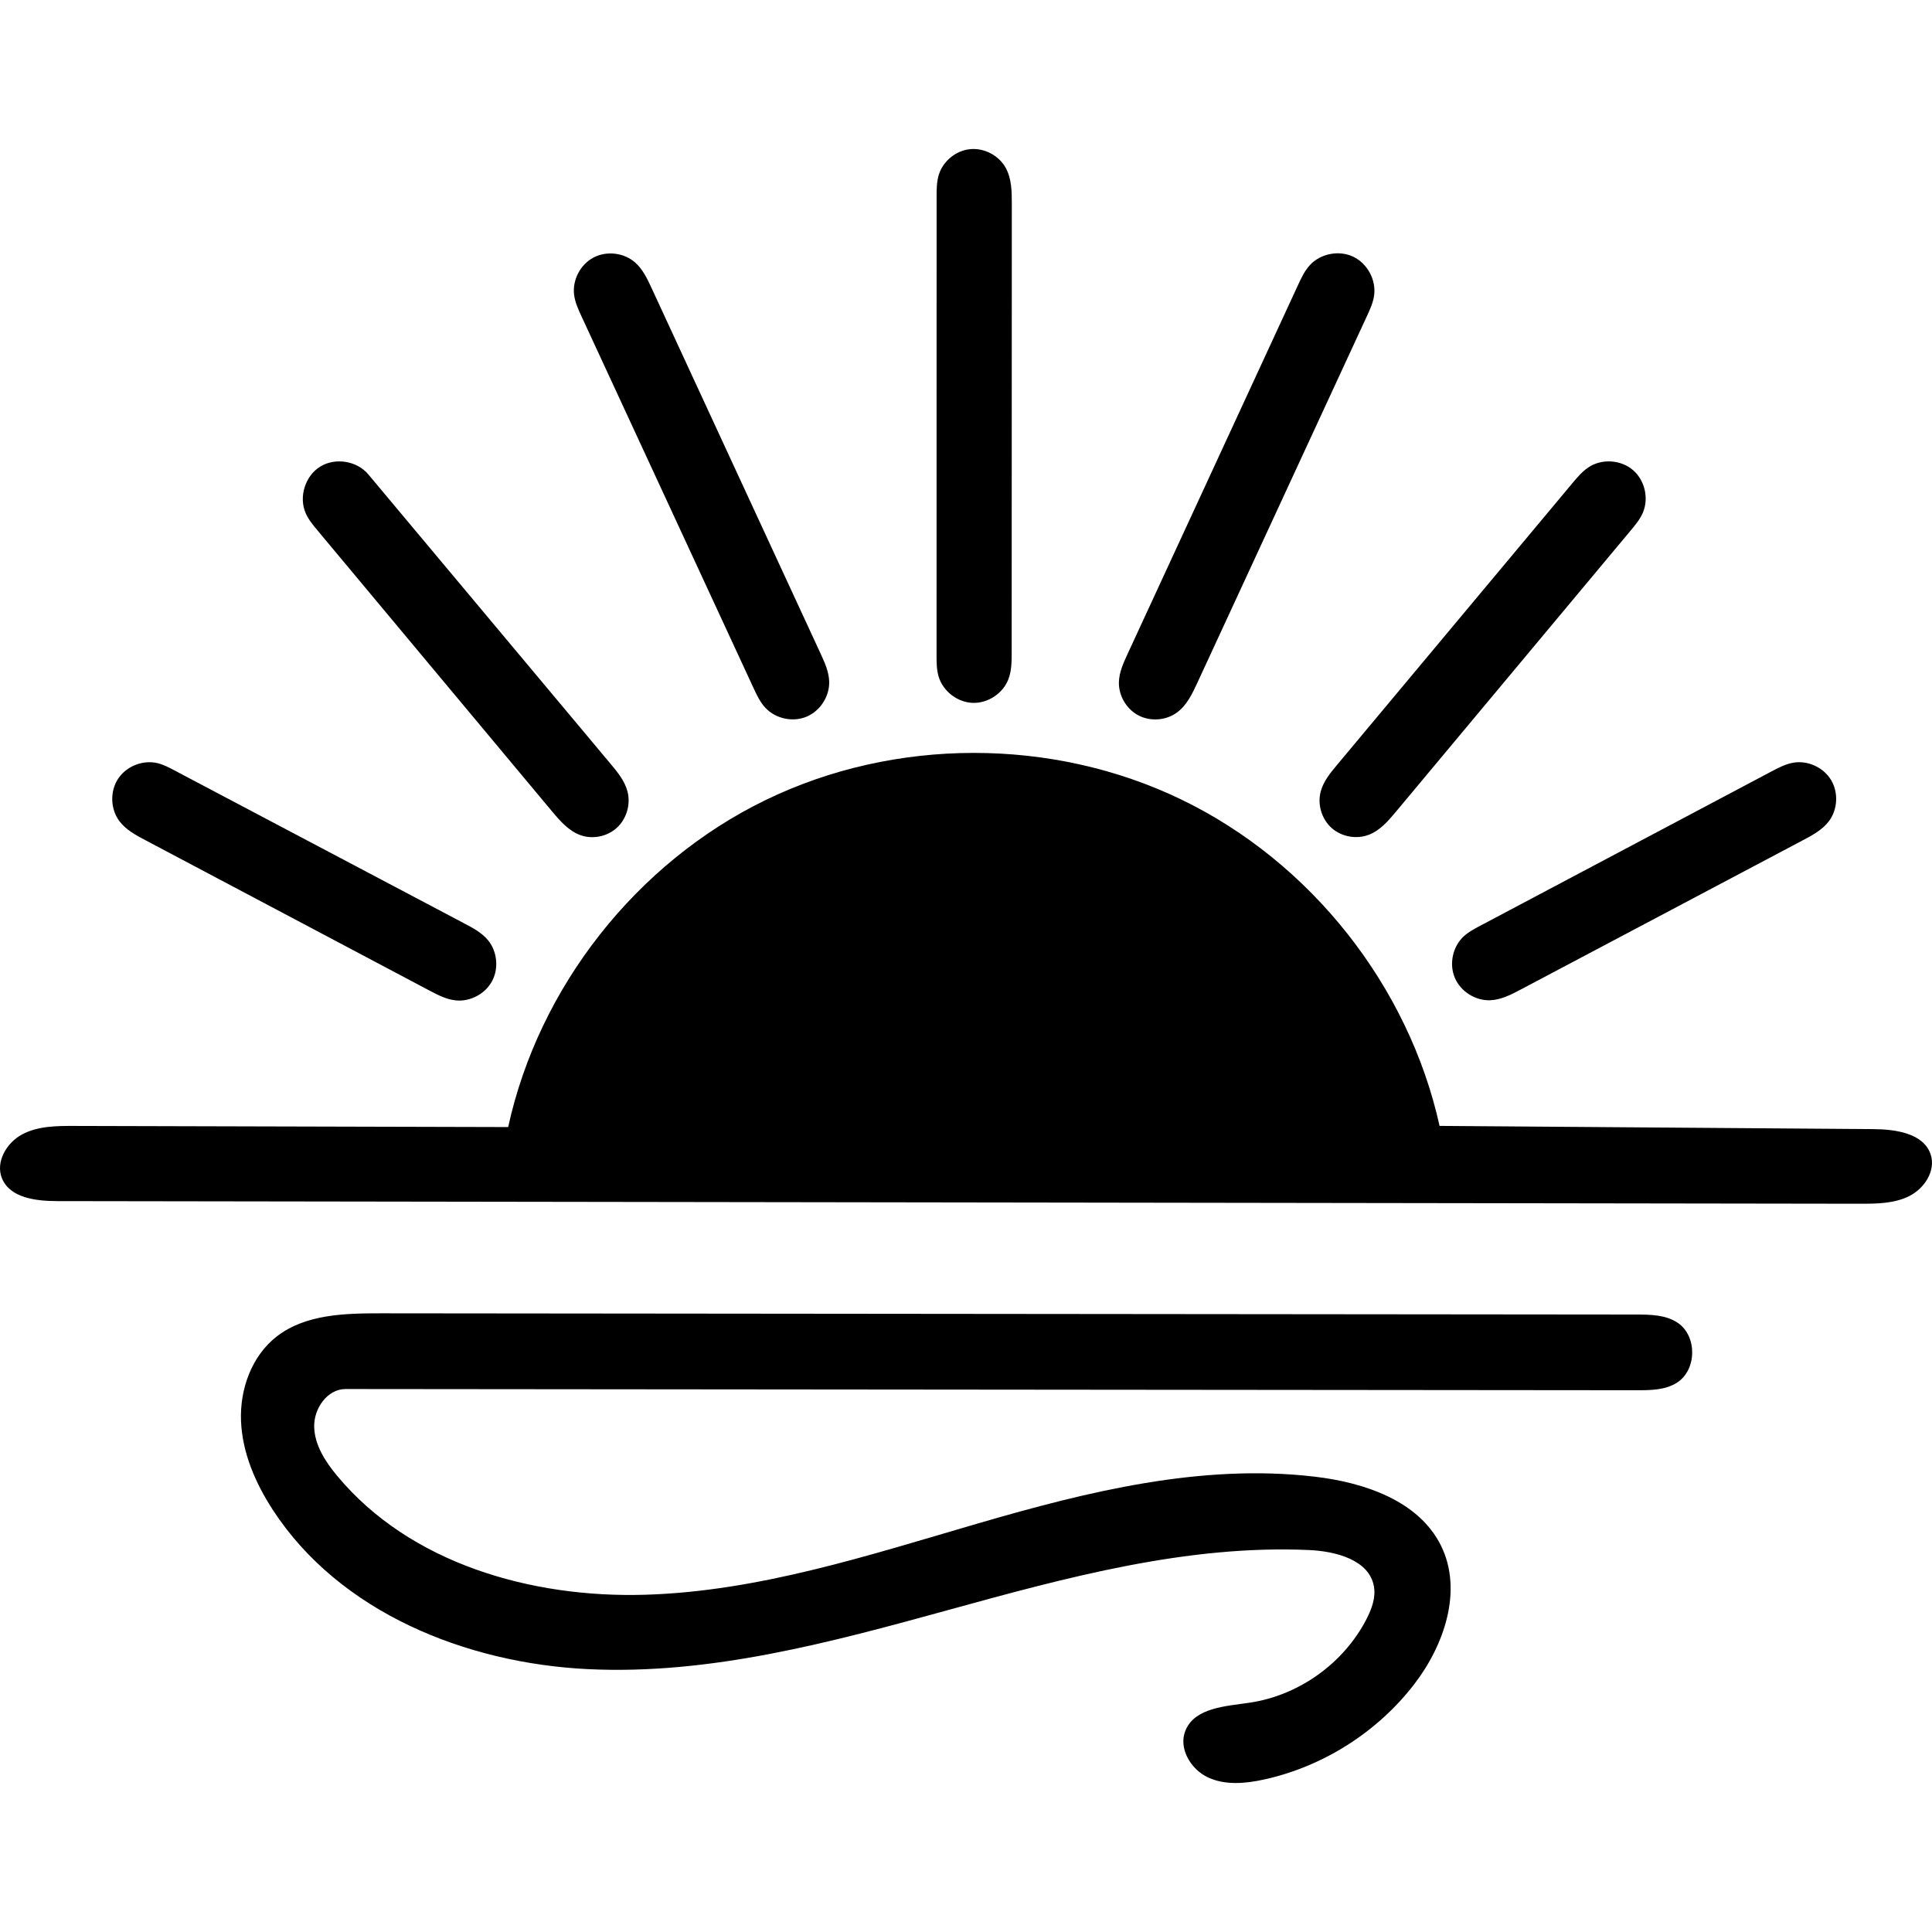
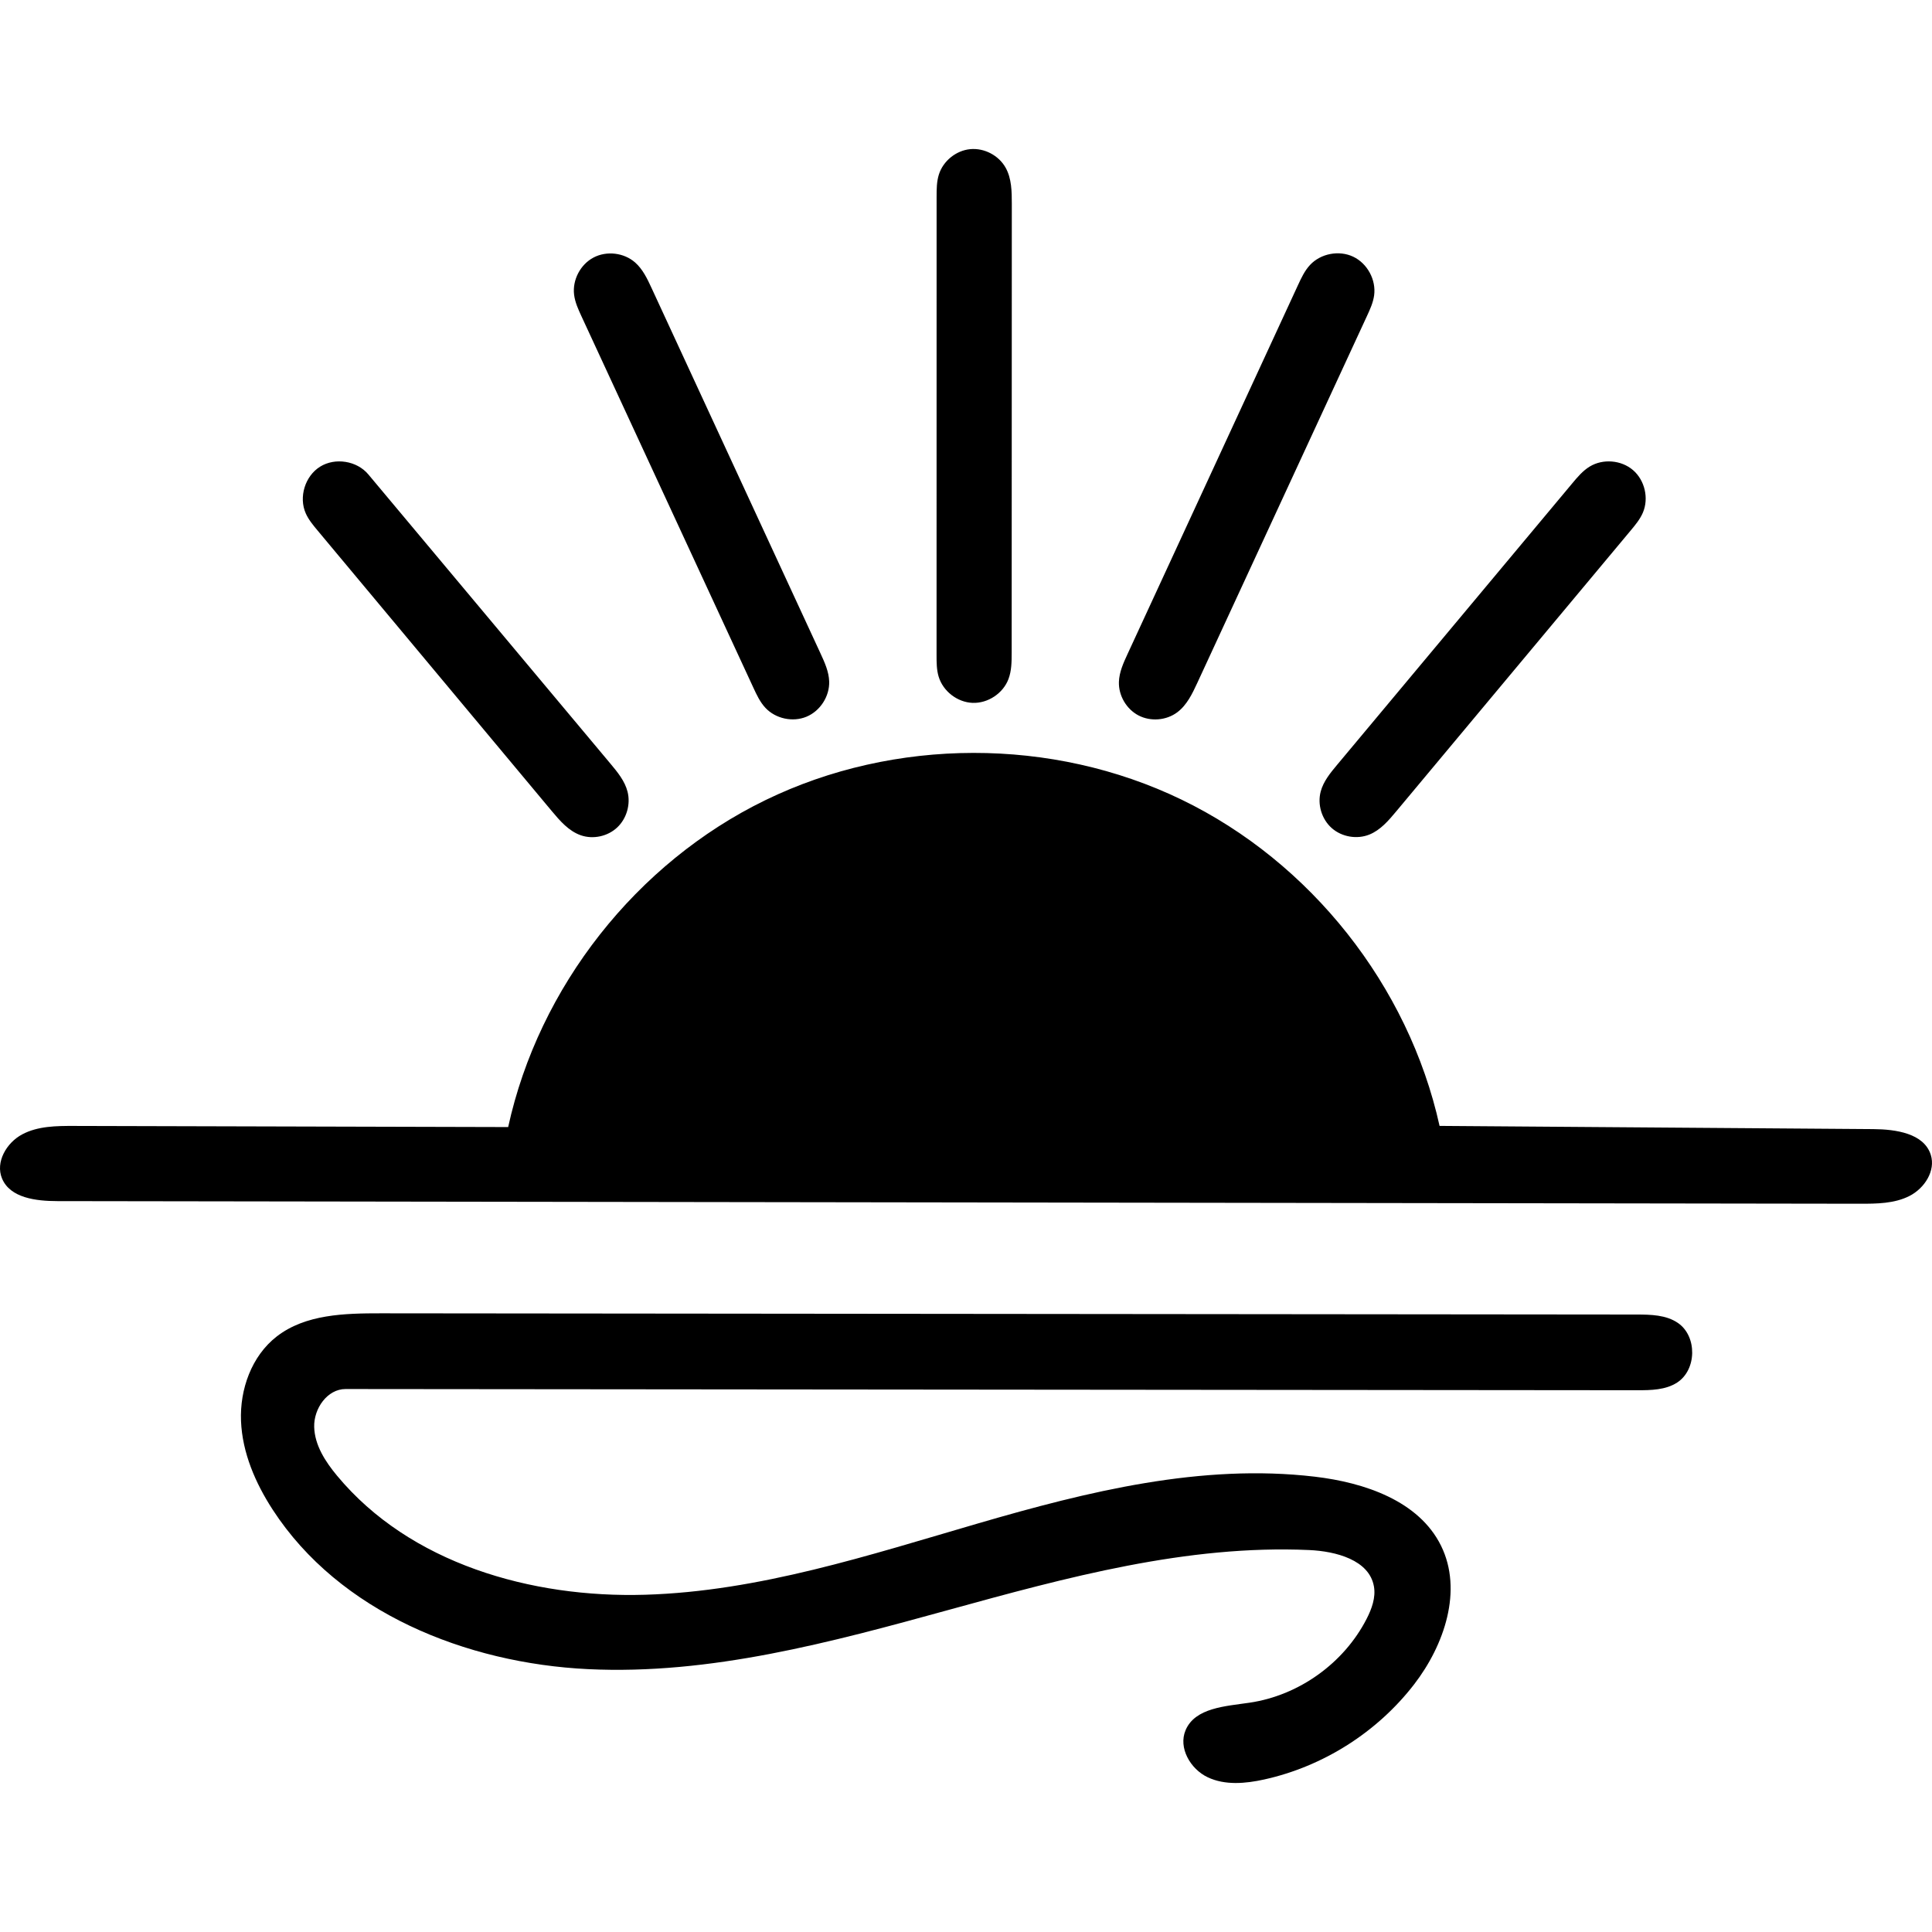
<svg xmlns="http://www.w3.org/2000/svg" xml:space="preserve" width="2212.904" height="2212.904" fill="none" stroke="#000" stroke-linecap="round" stroke-linejoin="round" viewBox="0 0 2212.904 1871.586">
  <path fill="#000" stroke="none" d="m84.928 1118.983 497.122 1.286c35.114-160.573 146.871-302.593 294.684-374.48 147.813-71.888 328.532-72.113 476.523-.593 147.99 71.52 260.101 213.262 295.614 373.747l496.817 3.675c25.785.19 57.992 4.823 65.803 29.397 5.848 18.397-7.264 38.513-24.487 47.23-17.223 8.718-37.354 8.877-56.658 8.848l-2064.67-3.004c-24.281-.036-54.047-3.517-63.363-25.94-7.795-18.76 5.167-40.953 23.1-50.5 17.933-9.547 39.2-9.719 59.515-9.666zm1070.115-511.71c-6.253 16.347-23.546 27.778-41.036 27.127-17.489-.65-33.884-13.336-38.905-30.103-2.351-7.853-2.37-16.189-2.369-24.387l.049-525.188c0-8.618.026-17.399 2.646-25.61 4.934-15.456 19.595-27.322 35.741-28.924 16.146-1.602 32.854 7.15 40.729 21.337 6.867 12.37 7.035 27.222 7.031 41.371l-.158 513.938c-.003 10.283-.054 20.835-3.728 30.44zm202.95 1203.735c10.993-25.72 45.726-27.337 73.396-31.426 56.393-8.334 107.826-45.174 133.866-95.885 5.925-11.537 10.688-24.495 8.438-37.268-5.338-30.305-43.47-40.303-74.21-41.676-139.994-6.251-277.805 31.382-412.914 68.569-135.11 37.187-273.024 74.583-412.995 67.845-139.97-6.74-284.887-65.118-361.225-182.633-19.814-30.502-34.798-65.173-36.292-101.515-1.493-36.341 12.104-74.45 40.8-96.798 32.849-25.582 77.922-26.66 119.558-26.62l1437.976 1.397c16.426.016 33.979.365 47.52 9.662 22.158 15.212 21.63 53.656-.936 68.255-13.205 8.543-29.927 8.807-45.654 8.792l-1479.544-1.372c-20.964-.02-36.488 22.496-35.907 43.452.582 20.956 12.822 39.728 26.216 55.855 83.402 100.425 222.31 140.201 352.792 136.314 130.483-3.888 256.454-45.329 381.79-81.824 125.335-36.496 255.563-68.663 385.21-53.417 56.983 6.7 119.32 27.644 144.681 79.11 25.133 51.003 3.88 113.761-30.847 158.783-42.247 54.768-104.145 94.042-171.692 108.936-21.472 4.735-44.817 6.88-64.695-2.519-19.878-9.398-33.974-33.798-25.332-54.017zM949.74 609.854c.571 17.028-10.268 33.87-26.003 40.402-15.735 6.533-35.315 2.322-46.973-10.102-6.164-6.57-10.05-14.9-13.834-23.075L666.064 191.716c-3.694-7.983-7.436-16.129-8.502-24.86-2.061-16.892 7.209-34.6 22.265-42.532 15.055-7.931 34.903-5.562 47.668 5.69 8.78 7.74 13.93 18.69 18.842 29.314L939.84 577.854c4.719 10.207 9.524 20.761 9.9 32zm398.74 35.306c-12.522 9.406-30.505 10.888-44.398 3.66-13.893-7.228-23-22.805-22.485-38.458.367-11.136 5.126-21.596 9.8-31.712l195.292-422.71c3.781-8.184 7.662-16.519 13.807-23.115 12.26-13.158 33.302-17.159 49.535-9.418 16.233 7.742 26.369 26.612 23.86 44.42-1.163 8.25-4.7 15.95-8.198 23.511l-194.266 420.083c-5.771 12.48-11.954 25.48-22.947 33.739zm-629.721 90.868c3.72 14.462-.92 30.802-11.784 41.046-10.864 10.243-27.539 13.904-41.648 9.017-13.889-4.81-24.006-16.59-33.425-27.873l-268.3-321.424c-5.066-6.069-10.197-12.24-13.401-19.466-8.243-18.587-.83-42.706 16.427-53.458 17.257-10.75 42.174-6.771 55.224 8.82l277.364 331.376c8.086 9.661 16.404 19.761 19.543 31.962zm849.738 49.205c-14.249 5.756-31.637 2.767-43.146-7.417s-16.592-27.08-12.613-41.923c3.116-11.627 11.046-21.263 18.764-30.5l269.46-322.55c5.913-7.077 11.973-14.284 19.845-19.087 15.168-9.256 36.231-7.524 49.683 4.086 13.453 11.61 18.246 32.194 11.307 48.553-3.243 7.645-8.64 14.142-13.962 20.517L1599.116 758.82c-8.73 10.46-17.986 21.31-30.619 26.413z" class="selected" />
-   <path fill="#000" stroke="none" d="M136.981 770.174c-10.53-13.794-11.263-34.286-1.747-48.798 9.517-14.512 28.602-22.007 45.45-17.848 6.667 1.645 12.814 4.88 18.886 8.086l332.554 175.582c9.686 5.114 19.63 10.433 26.656 18.837 10.687 12.785 12.724 32.14 4.932 46.87-7.793 14.73-24.939 23.936-41.522 22.295-10.884-1.078-20.864-6.292-30.53-11.41l-325.445-172.27c-10.753-5.692-21.853-11.672-29.235-21.343zm1958.041-.504c-7.466 10.047-18.907 16.218-29.97 22.072l-323.092 170.95c-10.98 5.81-22.423 11.751-34.832 12.314-17.131.777-34.2-10.018-40.84-25.83-6.639-15.81-2.396-35.555 10.154-47.242 5.41-5.038 12.026-8.557 18.558-12.018 111.31-58.97 222.621-117.938 333.932-176.907 8.12-4.302 16.424-8.667 25.494-10.134 16.45-2.662 34.13 5.492 42.783 19.731 8.654 14.24 7.75 33.689-2.187 47.064z" class="selected" />
</svg>